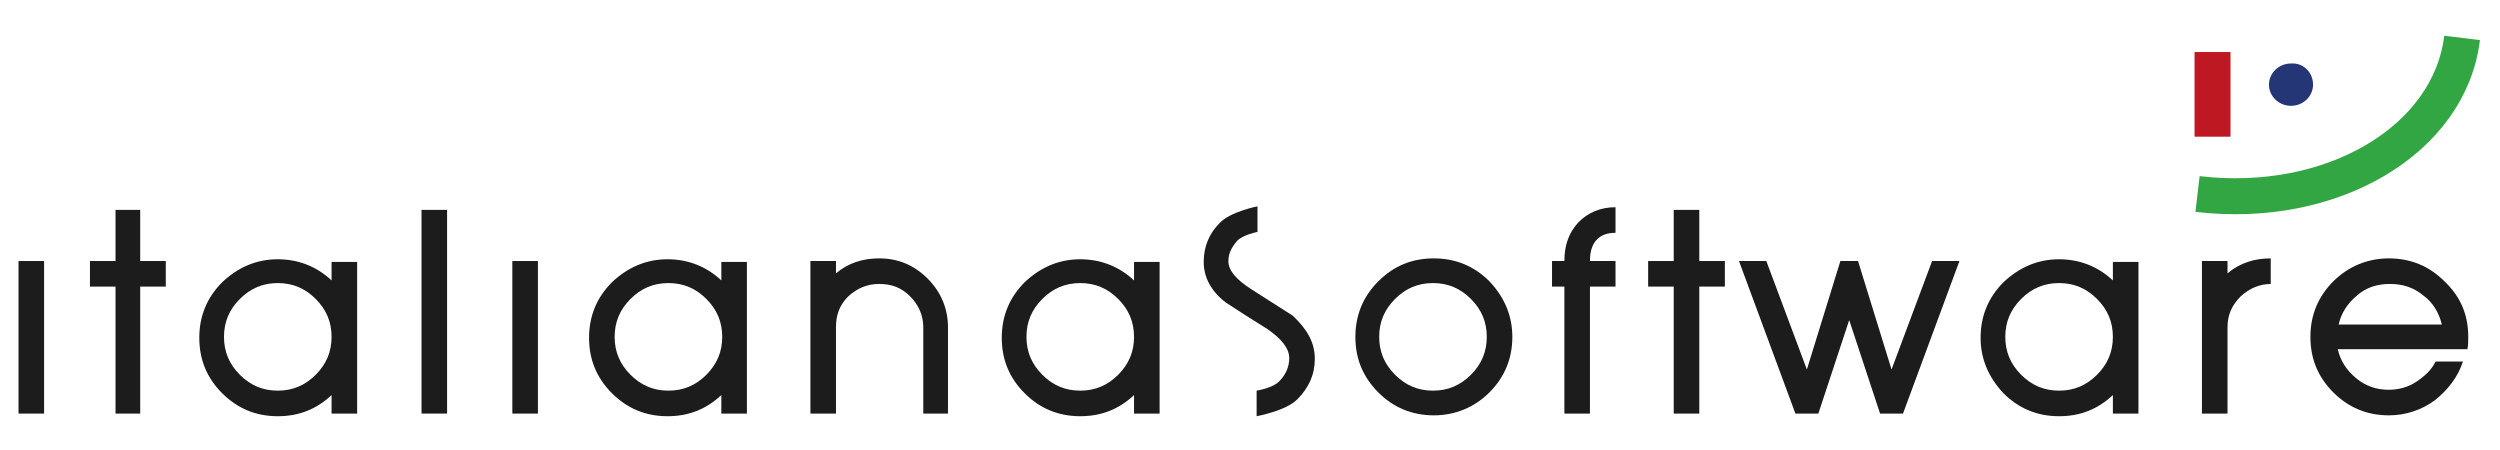
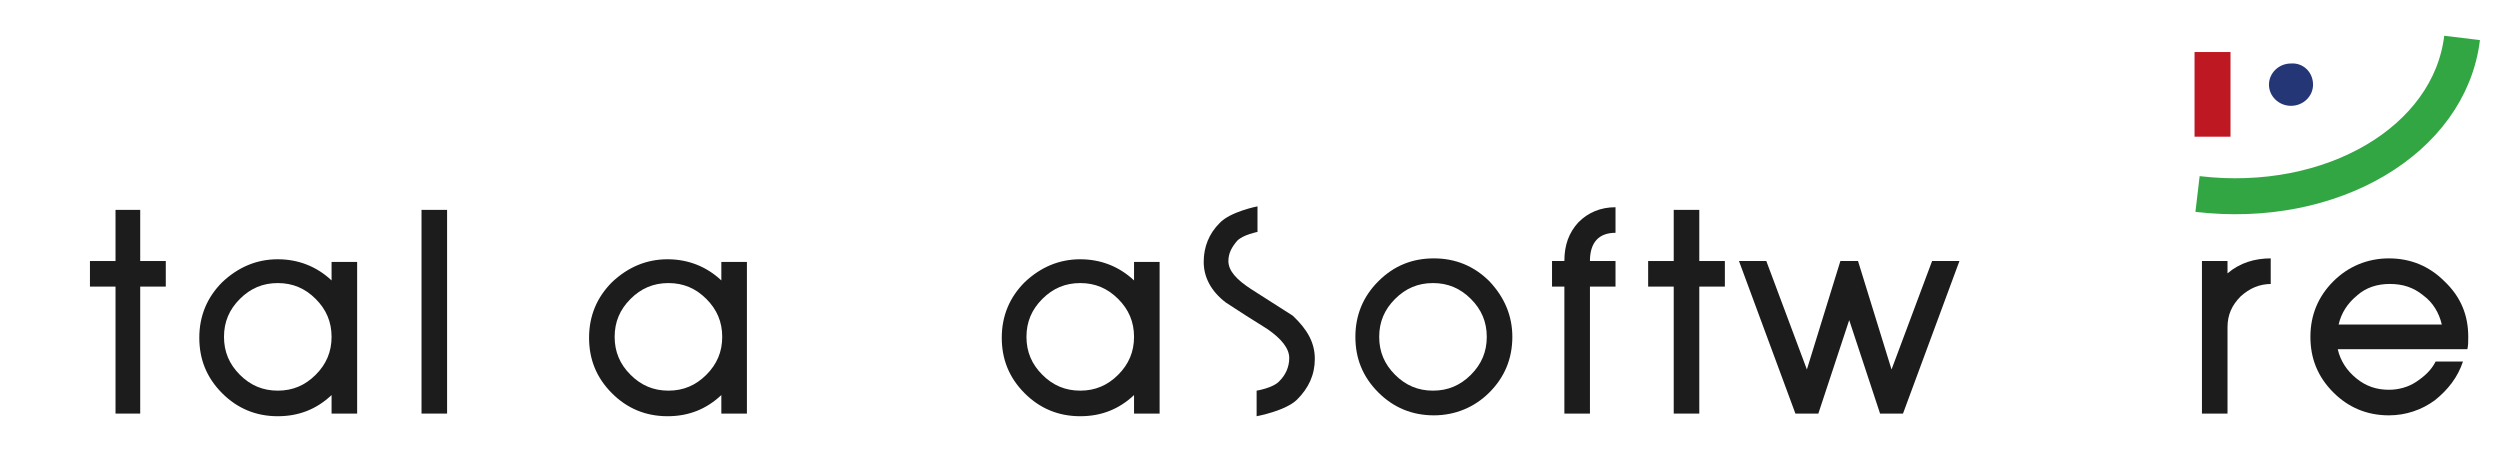
<svg xmlns="http://www.w3.org/2000/svg" version="1.1" id="Livello_1" x="0px" y="0px" viewBox="0 0 283.5 51" style="enable-background:new 0 0 283.5 51;" xml:space="preserve">
  <style type="text/css">
	.st0{fill:#1C1C1C;}
	.st1{fill:#243676;}
	.st2{fill:none;stroke:#BE1822;stroke-width:4.079;}
	.st3{fill:none;stroke:#33A644;stroke-width:4.079;}
</style>
  <g>
-     <rect x="2.1" y="29.6" class="st0" width="2.9" height="17.3" />
    <polygon class="st0" points="18.8,32.5 15.9,32.5 15.9,46.9 13.1,46.9 13.1,32.5 10.2,32.5 10.2,29.6 13.1,29.6 13.1,23.8    15.9,23.8 15.9,29.6 18.8,29.6  " />
    <path class="st0" d="M40.5,46.9h-2.9v-2.1c-1.7,1.6-3.7,2.4-6.1,2.4c-2.5,0-4.6-0.9-6.3-2.6c-1.8-1.8-2.6-3.9-2.6-6.3   c0-2.5,0.9-4.6,2.6-6.3c1.8-1.7,3.9-2.6,6.3-2.6c2.3,0,4.4,0.8,6.1,2.4v-2.1h2.9V46.9z M37.6,38.2c0-1.7-0.6-3.1-1.8-4.3   c-1.2-1.2-2.6-1.8-4.3-1.8s-3.1,0.6-4.3,1.8c-1.2,1.2-1.8,2.6-1.8,4.3c0,1.7,0.6,3.1,1.8,4.3c1.2,1.2,2.6,1.8,4.3,1.8   s3.1-0.6,4.3-1.8C37,41.3,37.6,39.9,37.6,38.2" />
    <rect x="47.8" y="23.8" class="st0" width="2.9" height="23.1" />
-     <rect x="58.1" y="29.6" class="st0" width="2.9" height="17.3" />
    <path class="st0" d="M84.7,46.9h-2.9v-2.1c-1.7,1.6-3.7,2.4-6.1,2.4c-2.5,0-4.6-0.9-6.3-2.6c-1.8-1.8-2.6-3.9-2.6-6.3   c0-2.5,0.9-4.6,2.6-6.3c1.8-1.7,3.9-2.6,6.3-2.6c2.3,0,4.4,0.8,6.1,2.4v-2.1h2.9V46.9z M81.9,38.2c0-1.7-0.6-3.1-1.8-4.3   c-1.2-1.2-2.6-1.8-4.3-1.8c-1.7,0-3.1,0.6-4.3,1.8c-1.2,1.2-1.8,2.6-1.8,4.3c0,1.7,0.6,3.1,1.8,4.3c1.2,1.2,2.6,1.8,4.3,1.8   c1.7,0,3.1-0.6,4.3-1.8C81.3,41.3,81.9,39.9,81.9,38.2" />
-     <path class="st0" d="M107.6,46.9h-2.9v-9.8c0-1.3-0.5-2.5-1.5-3.5c-1-1-2.1-1.4-3.5-1.4c-1.4,0-2.5,0.5-3.5,1.4   c-1,1-1.4,2.1-1.4,3.5v9.8h-2.9V29.6h2.9V31c1.4-1.2,3.1-1.7,4.9-1.7c2.2,0,4,0.8,5.5,2.3c1.5,1.5,2.3,3.4,2.3,5.5V46.9L107.6,46.9   z" />
    <path class="st0" d="M131.5,46.9h-2.9v-2.1c-1.7,1.6-3.7,2.4-6.1,2.4c-2.5,0-4.6-0.9-6.3-2.6c-1.8-1.8-2.6-3.9-2.6-6.3   c0-2.5,0.9-4.6,2.6-6.3c1.8-1.7,3.9-2.6,6.3-2.6c2.3,0,4.4,0.8,6.1,2.4v-2.1h2.9V46.9z M128.6,38.2c0-1.7-0.6-3.1-1.8-4.3   c-1.2-1.2-2.6-1.8-4.3-1.8c-1.7,0-3.1,0.6-4.3,1.8c-1.2,1.2-1.8,2.6-1.8,4.3c0,1.7,0.6,3.1,1.8,4.3c1.2,1.2,2.6,1.8,4.3,1.8   c1.7,0,3.1-0.6,4.3-1.8C128,41.3,128.6,39.9,128.6,38.2" />
    <path class="st0" d="M149.1,40.7c0,1.8-0.7,3.3-2,4.6c-1.3,1.3-4.6,1.9-4.6,1.9v-2.9c0,0,1.9-0.3,2.6-1.1c0.7-0.7,1.1-1.6,1.1-2.6   c0-1.1-0.9-2.2-2.5-3.3c-1.6-1-3.2-2-4.7-3c-1.7-1.3-2.5-2.9-2.5-4.6c0-1.7,0.6-3.2,1.8-4.4c1.2-1.3,4.3-1.9,4.3-1.9v2.9   c0,0-1.6,0.3-2.3,1c-0.6,0.7-1,1.4-1,2.3c0,1.1,0.9,2.1,2.6,3.2c1.6,1,3.1,2,4.7,3C148.3,37.4,149.1,38.9,149.1,40.7" />
    <path class="st0" d="M171.5,38.2c0,2.5-0.9,4.6-2.6,6.3c-1.7,1.7-3.9,2.6-6.3,2.6c-2.5,0-4.6-0.9-6.3-2.6c-1.8-1.8-2.6-3.9-2.6-6.3   c0-2.5,0.9-4.6,2.6-6.3c1.8-1.8,3.9-2.6,6.3-2.6c2.5,0,4.6,0.9,6.3,2.6C170.6,33.7,171.5,35.8,171.5,38.2 M168.6,38.2   c0-1.7-0.6-3.1-1.8-4.3c-1.2-1.2-2.6-1.8-4.3-1.8s-3.1,0.6-4.3,1.8c-1.2,1.2-1.8,2.6-1.8,4.3c0,1.7,0.6,3.1,1.8,4.3   c1.2,1.2,2.6,1.8,4.3,1.8s3.1-0.6,4.3-1.8C168,41.3,168.6,39.9,168.6,38.2" />
    <path class="st0" d="M183.2,32.5h-2.9v14.4h-2.9V32.5H176v-2.9h1.4c0-1.8,0.5-3.2,1.6-4.4c1.1-1.1,2.5-1.7,4.2-1.7v2.9   c-1.9,0-2.9,1.1-2.9,3.2h2.9V32.5z" />
    <polygon class="st0" points="195.6,32.5 192.7,32.5 192.7,46.9 189.8,46.9 189.8,32.5 186.9,32.5 186.9,29.6 189.8,29.6    189.8,23.8 192.7,23.8 192.7,29.6 195.6,29.6  " />
    <polygon class="st0" points="222.2,29.6 215.8,46.9 213.2,46.9 209.7,36.3 206.2,46.9 203.6,46.9 197.2,29.6 200.3,29.6    204.9,41.9 208.7,29.6 210.7,29.6 214.5,41.9 219.1,29.6  " />
-     <path class="st0" d="M242.5,46.9h-2.9v-2.1c-1.7,1.6-3.7,2.4-6.1,2.4c-2.5,0-4.6-0.9-6.3-2.6c-1.7-1.8-2.6-3.9-2.6-6.3   c0-2.5,0.9-4.6,2.6-6.3c1.8-1.7,3.9-2.6,6.3-2.6c2.3,0,4.4,0.8,6.1,2.4v-2.1h2.9V46.9z M239.6,38.2c0-1.7-0.6-3.1-1.8-4.3   c-1.2-1.2-2.6-1.8-4.3-1.8c-1.7,0-3.1,0.6-4.3,1.8c-1.2,1.2-1.8,2.6-1.8,4.3c0,1.7,0.6,3.1,1.8,4.3c1.2,1.2,2.6,1.8,4.3,1.8   c1.7,0,3.1-0.6,4.3-1.8C239,41.3,239.6,39.9,239.6,38.2" />
    <path class="st0" d="M257.6,32.2c-1.4,0-2.5,0.5-3.5,1.4c-1,1-1.5,2.1-1.5,3.5v9.8h-2.9V29.6h2.9V31c1.4-1.2,3.1-1.7,4.9-1.7V32.2z   " />
    <path class="st0" d="M279.9,38.2c0,0.5,0,1-0.1,1.4h-14.7c0.3,1.3,1,2.4,2.1,3.3c1.1,0.9,2.3,1.3,3.7,1.3c1.1,0,2.2-0.3,3.1-0.9   c0.9-0.6,1.7-1.3,2.2-2.3h3.1c-0.6,1.8-1.7,3.2-3.2,4.4c-1.5,1.1-3.3,1.7-5.2,1.7c-2.5,0-4.6-0.9-6.3-2.6c-1.8-1.8-2.6-3.9-2.6-6.3   c0-2.5,0.9-4.6,2.6-6.3c1.7-1.7,3.9-2.6,6.3-2.6c2.5,0,4.6,0.9,6.3,2.6C279.1,33.7,279.9,35.8,279.9,38.2 M276.9,36.8   c-0.3-1.3-1-2.5-2.1-3.3c-1.1-0.9-2.3-1.3-3.8-1.3c-1.4,0-2.7,0.4-3.7,1.3c-1.1,0.9-1.8,2-2.1,3.3H276.9z" />
    <path class="st1" d="M262.3,9.6c0,1.3-1.1,2.4-2.5,2.4c-1.4,0-2.5-1.1-2.5-2.4c0-1.3,1.1-2.4,2.5-2.4   C261.2,7.1,262.3,8.2,262.3,9.6" />
    <line class="st2" x1="250.9" y1="5.9" x2="250.9" y2="15.5" />
    <path class="st3" d="M249.2,22c15.2,1.8,28.6-6.1,30-17.7" />
  </g>
</svg>